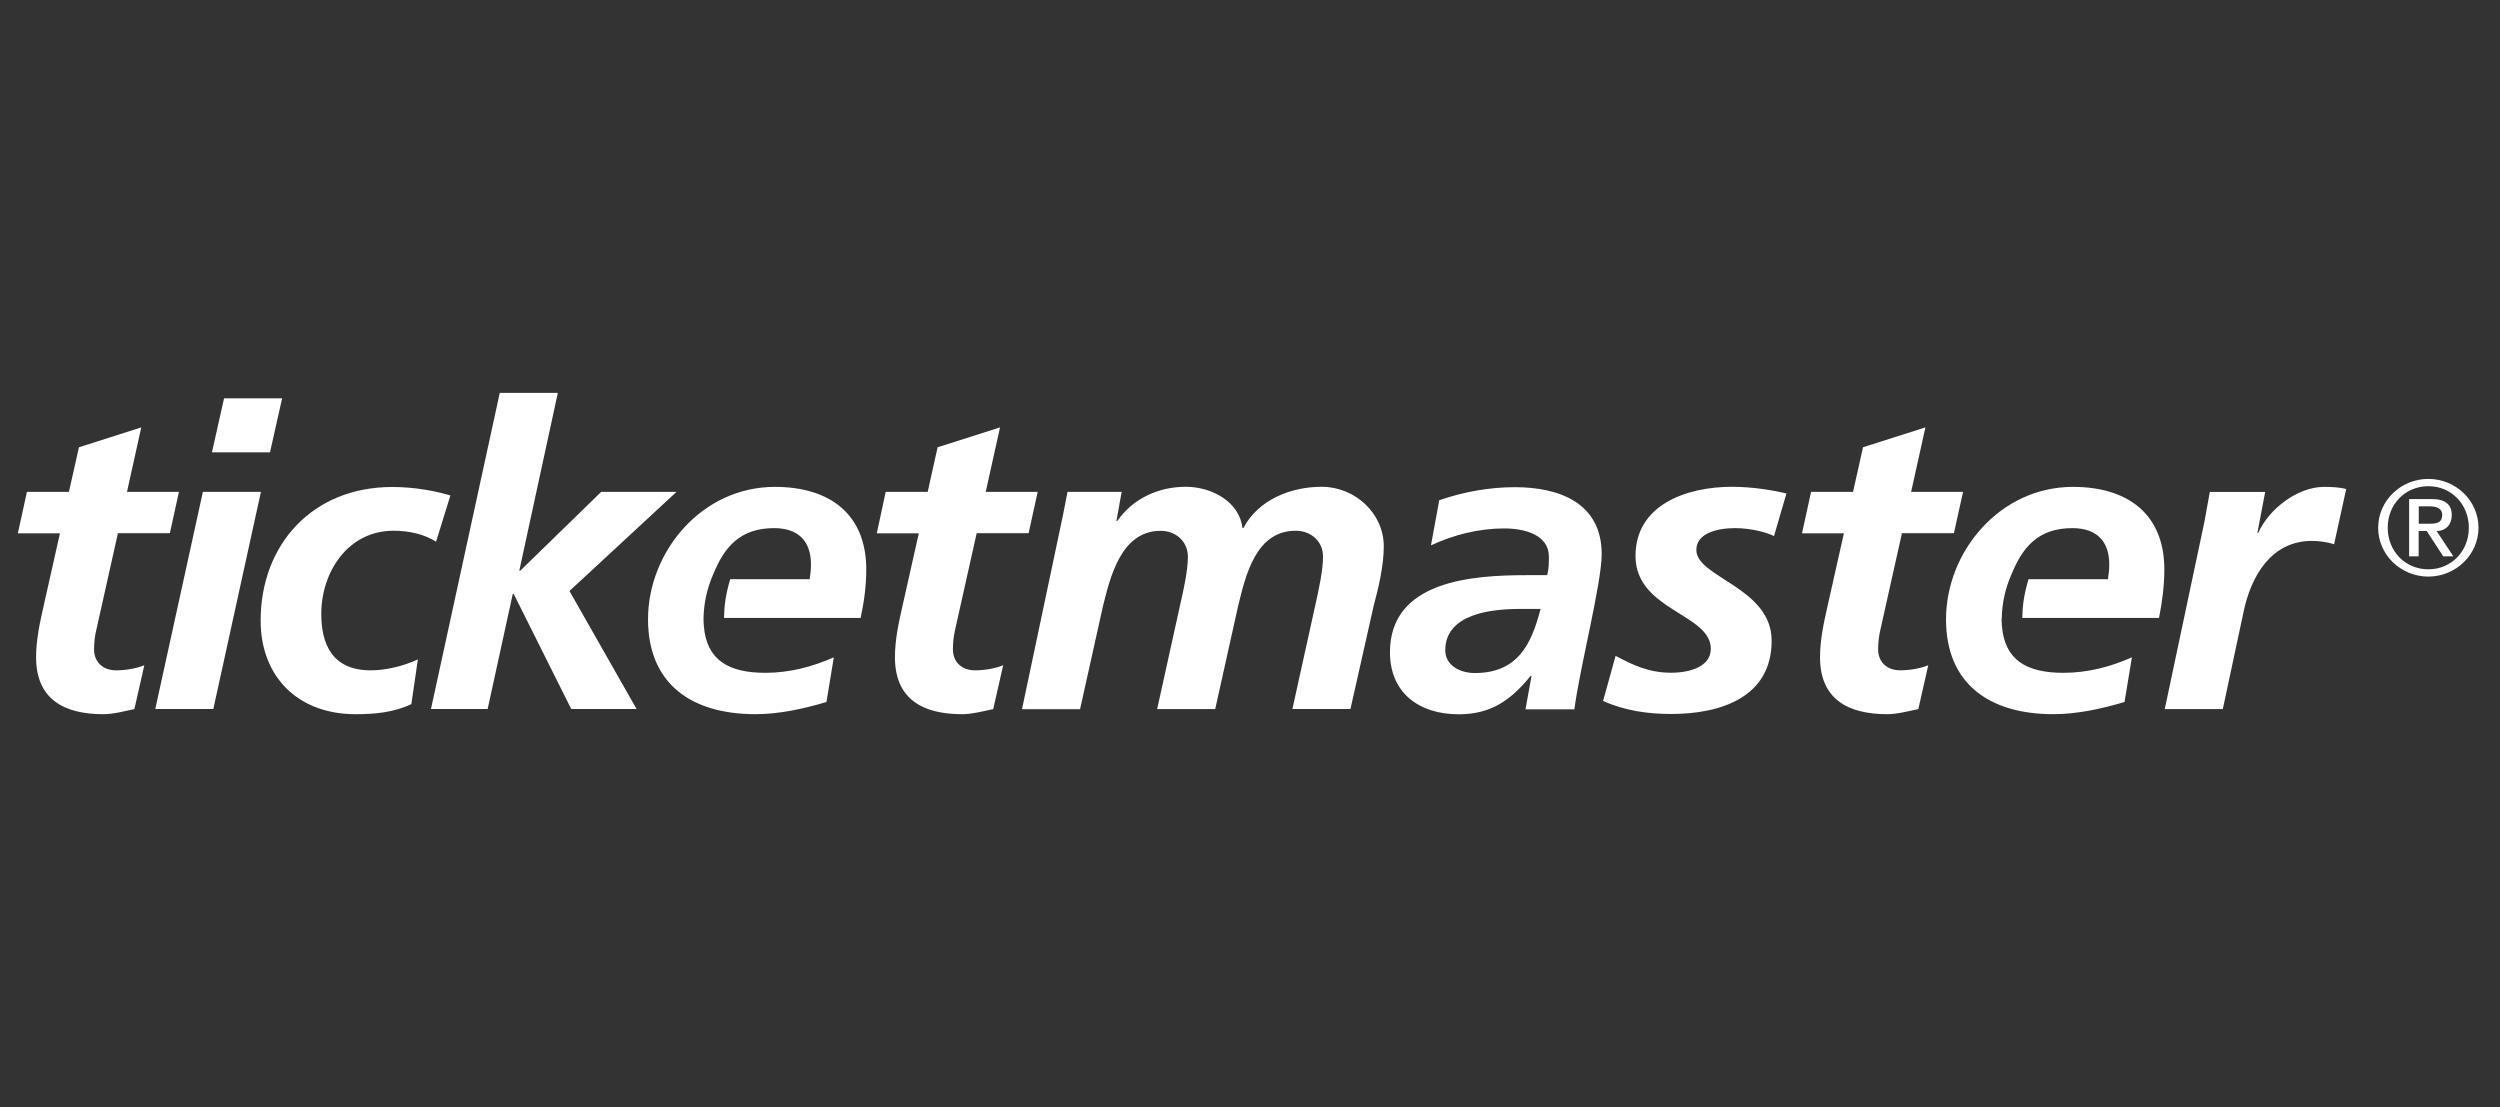
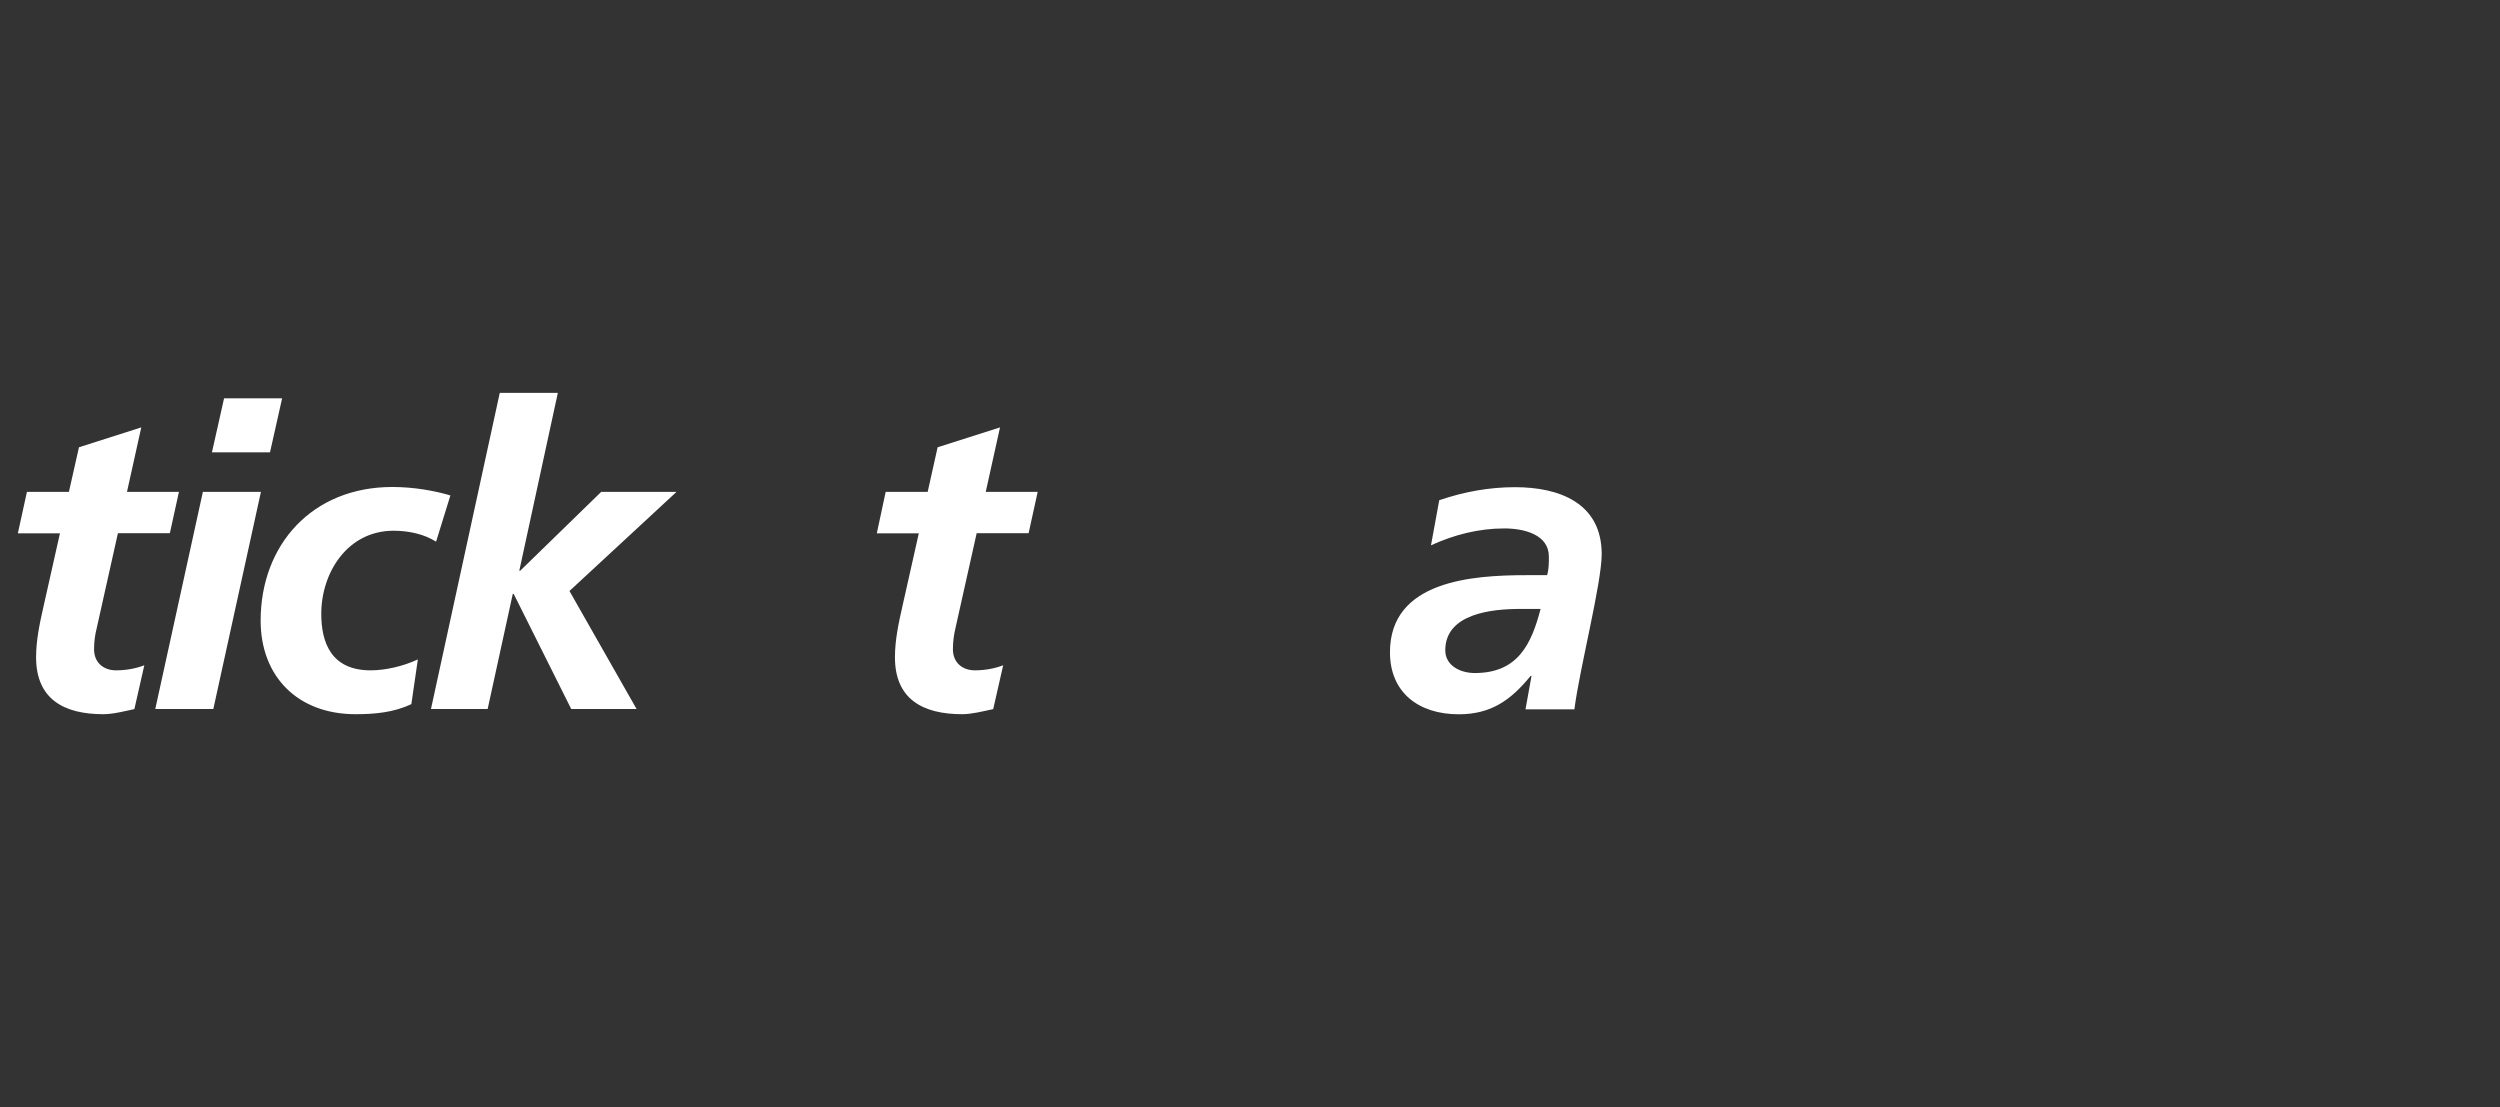
<svg xmlns="http://www.w3.org/2000/svg" width="140" height="62" viewBox="0 0 140 62" fill="none">
  <rect x="0" y="0" width="140" height="62" fill="#333333" stroke="none" />
  <path d="M85.765 37.851H85.715C84.6 39.221 83.485 40 81.691 40C79.434 40 77.838 38.775 77.838 36.529C77.838 32.515 82.448 32.209 85.5 32.209H86.637C86.737 31.881 86.737 31.527 86.737 31.172C86.737 29.947 85.379 29.592 84.236 29.592C82.806 29.592 81.421 29.947 80.135 30.538L80.598 28.012C81.984 27.54 83.386 27.282 84.843 27.282C87.338 27.282 89.695 28.179 89.695 31.032C89.695 32.66 88.459 37.432 88.166 39.721H85.428L85.765 37.851ZM82.586 37.69C85.009 37.69 85.76 36.062 86.273 34.1H85.13C83.552 34.1 80.935 34.358 80.935 36.416C80.935 37.265 81.763 37.69 82.586 37.69ZM1.508 27.545H3.859L4.422 25.047L7.911 23.934L7.111 27.545H10.02L9.512 29.861H6.603L5.416 35.175C5.317 35.562 5.267 35.959 5.267 36.357C5.267 37.088 5.775 37.539 6.503 37.539C7.089 37.539 7.668 37.421 8.082 37.254L7.525 39.71C6.967 39.828 6.338 39.995 5.78 39.995C3.572 39.995 2.021 39.146 2.021 36.808C2.021 35.863 2.214 34.944 2.435 33.971L3.357 29.866H1L1.508 27.545ZM11.361 27.545H14.612L11.946 39.705H8.695L11.361 27.545ZM12.548 22.306H15.799L15.12 25.331H11.869L12.548 22.306ZM24.421 30.334C23.787 29.931 22.942 29.721 22.042 29.721C19.448 29.721 17.991 32.08 17.991 34.374C17.991 35.954 18.526 37.539 20.756 37.539C21.556 37.539 22.55 37.324 23.4 36.927L23.036 39.43C22.042 39.903 20.971 39.995 19.906 39.995C16.682 39.995 14.596 37.894 14.596 34.756C14.596 30.506 17.483 27.271 21.971 27.271C23.185 27.271 24.35 27.486 25.222 27.744L24.421 30.334ZM27.987 22H31.239L29.08 31.962H29.13L33.667 27.545H37.885L31.89 33.096L35.649 39.705H31.989L28.766 33.257H28.716L27.308 39.705H24.134L27.987 22ZM49.598 27.545H51.95L52.507 25.047L56.001 23.934L55.201 27.545H58.11L57.602 29.861H54.693L53.506 35.175C53.412 35.562 53.363 35.959 53.363 36.357C53.363 37.088 53.871 37.539 54.599 37.539C55.184 37.539 55.764 37.421 56.178 37.254L55.62 39.71C55.063 39.828 54.434 39.995 53.876 39.995C51.668 39.995 50.117 39.146 50.117 36.808C50.117 35.863 50.31 34.944 50.531 33.971L51.453 29.866H49.101L49.598 27.545Z" fill="white" />
-   <path d="M48.511 31.891C48.511 28.796 46.474 27.265 43.394 27.265C39.292 27.265 36.289 30.902 36.289 34.68C36.289 38.291 38.713 39.994 42.306 39.994C43.642 39.994 45.022 39.688 46.281 39.312L46.694 36.808C45.48 37.35 44.194 37.678 42.864 37.678C40.783 37.678 39.568 36.958 39.414 35.045C39.408 34.932 39.397 34.825 39.397 34.712V34.605C39.414 33.777 39.596 32.955 39.927 32.192C40.551 30.645 41.434 29.575 43.349 29.575C44.707 29.575 45.414 30.306 45.414 31.606C45.414 31.891 45.386 32.149 45.342 32.434H40.893C40.606 33.39 40.556 34.03 40.545 34.605H48.196C48.389 33.707 48.511 32.81 48.511 31.891ZM59.517 28.893C59.611 28.42 59.711 27.926 59.782 27.544H62.813L62.52 29.172H62.57C63.442 27.921 64.872 27.26 66.401 27.26C67.88 27.26 69.409 28.108 69.58 29.57H69.63C70.458 27.99 72.274 27.26 74.019 27.26C75.884 27.26 77.491 28.748 77.491 30.591C77.491 31.676 77.198 32.907 76.933 33.895L75.625 39.704H72.374L73.682 33.777C73.847 33.046 74.09 31.913 74.09 31.182C74.09 30.285 73.389 29.721 72.561 29.721C70.303 29.721 69.746 32.273 69.338 33.922L68.051 39.709H64.8L66.108 33.782C66.279 33.052 66.522 31.918 66.522 31.187C66.522 30.29 65.821 29.726 64.993 29.726C62.785 29.726 62.178 32.3 61.77 33.928L60.483 39.715H57.232L59.517 28.893ZM99.344 30.021C98.996 29.839 98.097 29.575 97.175 29.575C96.203 29.575 94.995 29.839 94.995 30.8C94.995 32.337 99.212 32.901 99.212 35.878C99.212 39.043 96.374 39.983 93.581 39.983C92.273 39.983 90.965 39.795 89.773 39.252L90.474 36.727C91.395 37.221 92.317 37.673 93.576 37.673C94.669 37.673 95.806 37.318 95.806 36.329C95.806 34.368 91.589 34.18 91.589 31.134C91.589 28.275 94.426 27.26 96.998 27.26C98.185 27.26 99.4 27.474 100.04 27.636L99.344 30.021ZM101.42 27.544H103.771L104.329 25.046L107.823 23.934L107.023 27.544H109.932L109.418 29.86H106.509L105.322 35.174C105.223 35.561 105.179 35.959 105.173 36.356C105.173 37.087 105.681 37.538 106.41 37.538C106.995 37.538 107.575 37.42 107.983 37.254L107.426 39.709C106.868 39.827 106.239 39.994 105.681 39.994C103.473 39.994 101.922 39.145 101.922 36.808C101.922 35.862 102.115 34.943 102.336 33.971L103.258 29.866H100.912L101.42 27.544ZM123.456 29.178C123.555 28.657 123.649 28.114 123.748 27.55H126.85L126.414 29.839H126.464C127.049 28.517 128.65 27.265 130.151 27.265C130.565 27.265 131.001 27.286 131.388 27.383L130.709 30.478C130.345 30.36 129.886 30.29 129.472 30.29C127.165 30.29 126.05 32.3 125.642 34.255L124.477 39.709H121.226L123.456 29.178ZM121.203 31.891C121.203 28.796 119.167 27.265 116.086 27.265C111.985 27.265 108.977 30.902 108.977 34.68C108.977 38.291 111.4 39.994 114.993 39.994C116.324 39.994 117.709 39.688 118.973 39.312L119.387 36.808C118.173 37.35 116.892 37.678 115.557 37.678C113.475 37.678 112.261 36.958 112.107 35.045C112.101 34.932 112.09 34.825 112.09 34.712C112.09 34.691 112.095 34.669 112.095 34.642V34.605H112.101C112.112 33.772 112.3 32.95 112.631 32.192C113.255 30.645 114.138 29.575 116.053 29.575C117.411 29.575 118.118 30.306 118.118 31.606C118.118 31.891 118.09 32.149 118.046 32.434H113.597C113.31 33.39 113.26 34.03 113.249 34.605H120.905C121.082 33.707 121.203 32.81 121.203 31.891ZM135.986 26.819C137.532 26.819 138.796 28.044 138.796 29.554C138.796 31.058 137.532 32.289 135.986 32.289C134.44 32.289 133.176 31.064 133.176 29.554C133.176 28.049 134.44 26.819 135.986 26.819ZM135.992 31.881C137.283 31.881 138.255 30.865 138.255 29.554C138.255 28.243 137.278 27.227 135.992 27.227C134.683 27.227 133.712 28.243 133.712 29.554C133.712 30.865 134.689 31.881 135.992 31.881ZM134.915 27.947H136.174C136.93 27.947 137.3 28.243 137.3 28.85C137.3 29.366 136.969 29.737 136.45 29.737L137.388 31.155H136.82L135.898 29.737H135.445V31.155H134.91V27.947H134.915ZM135.451 29.328H136.085C136.499 29.328 136.764 29.248 136.764 28.828C136.764 28.463 136.428 28.356 136.085 28.356H135.451V29.328Z" fill="white" />
</svg>